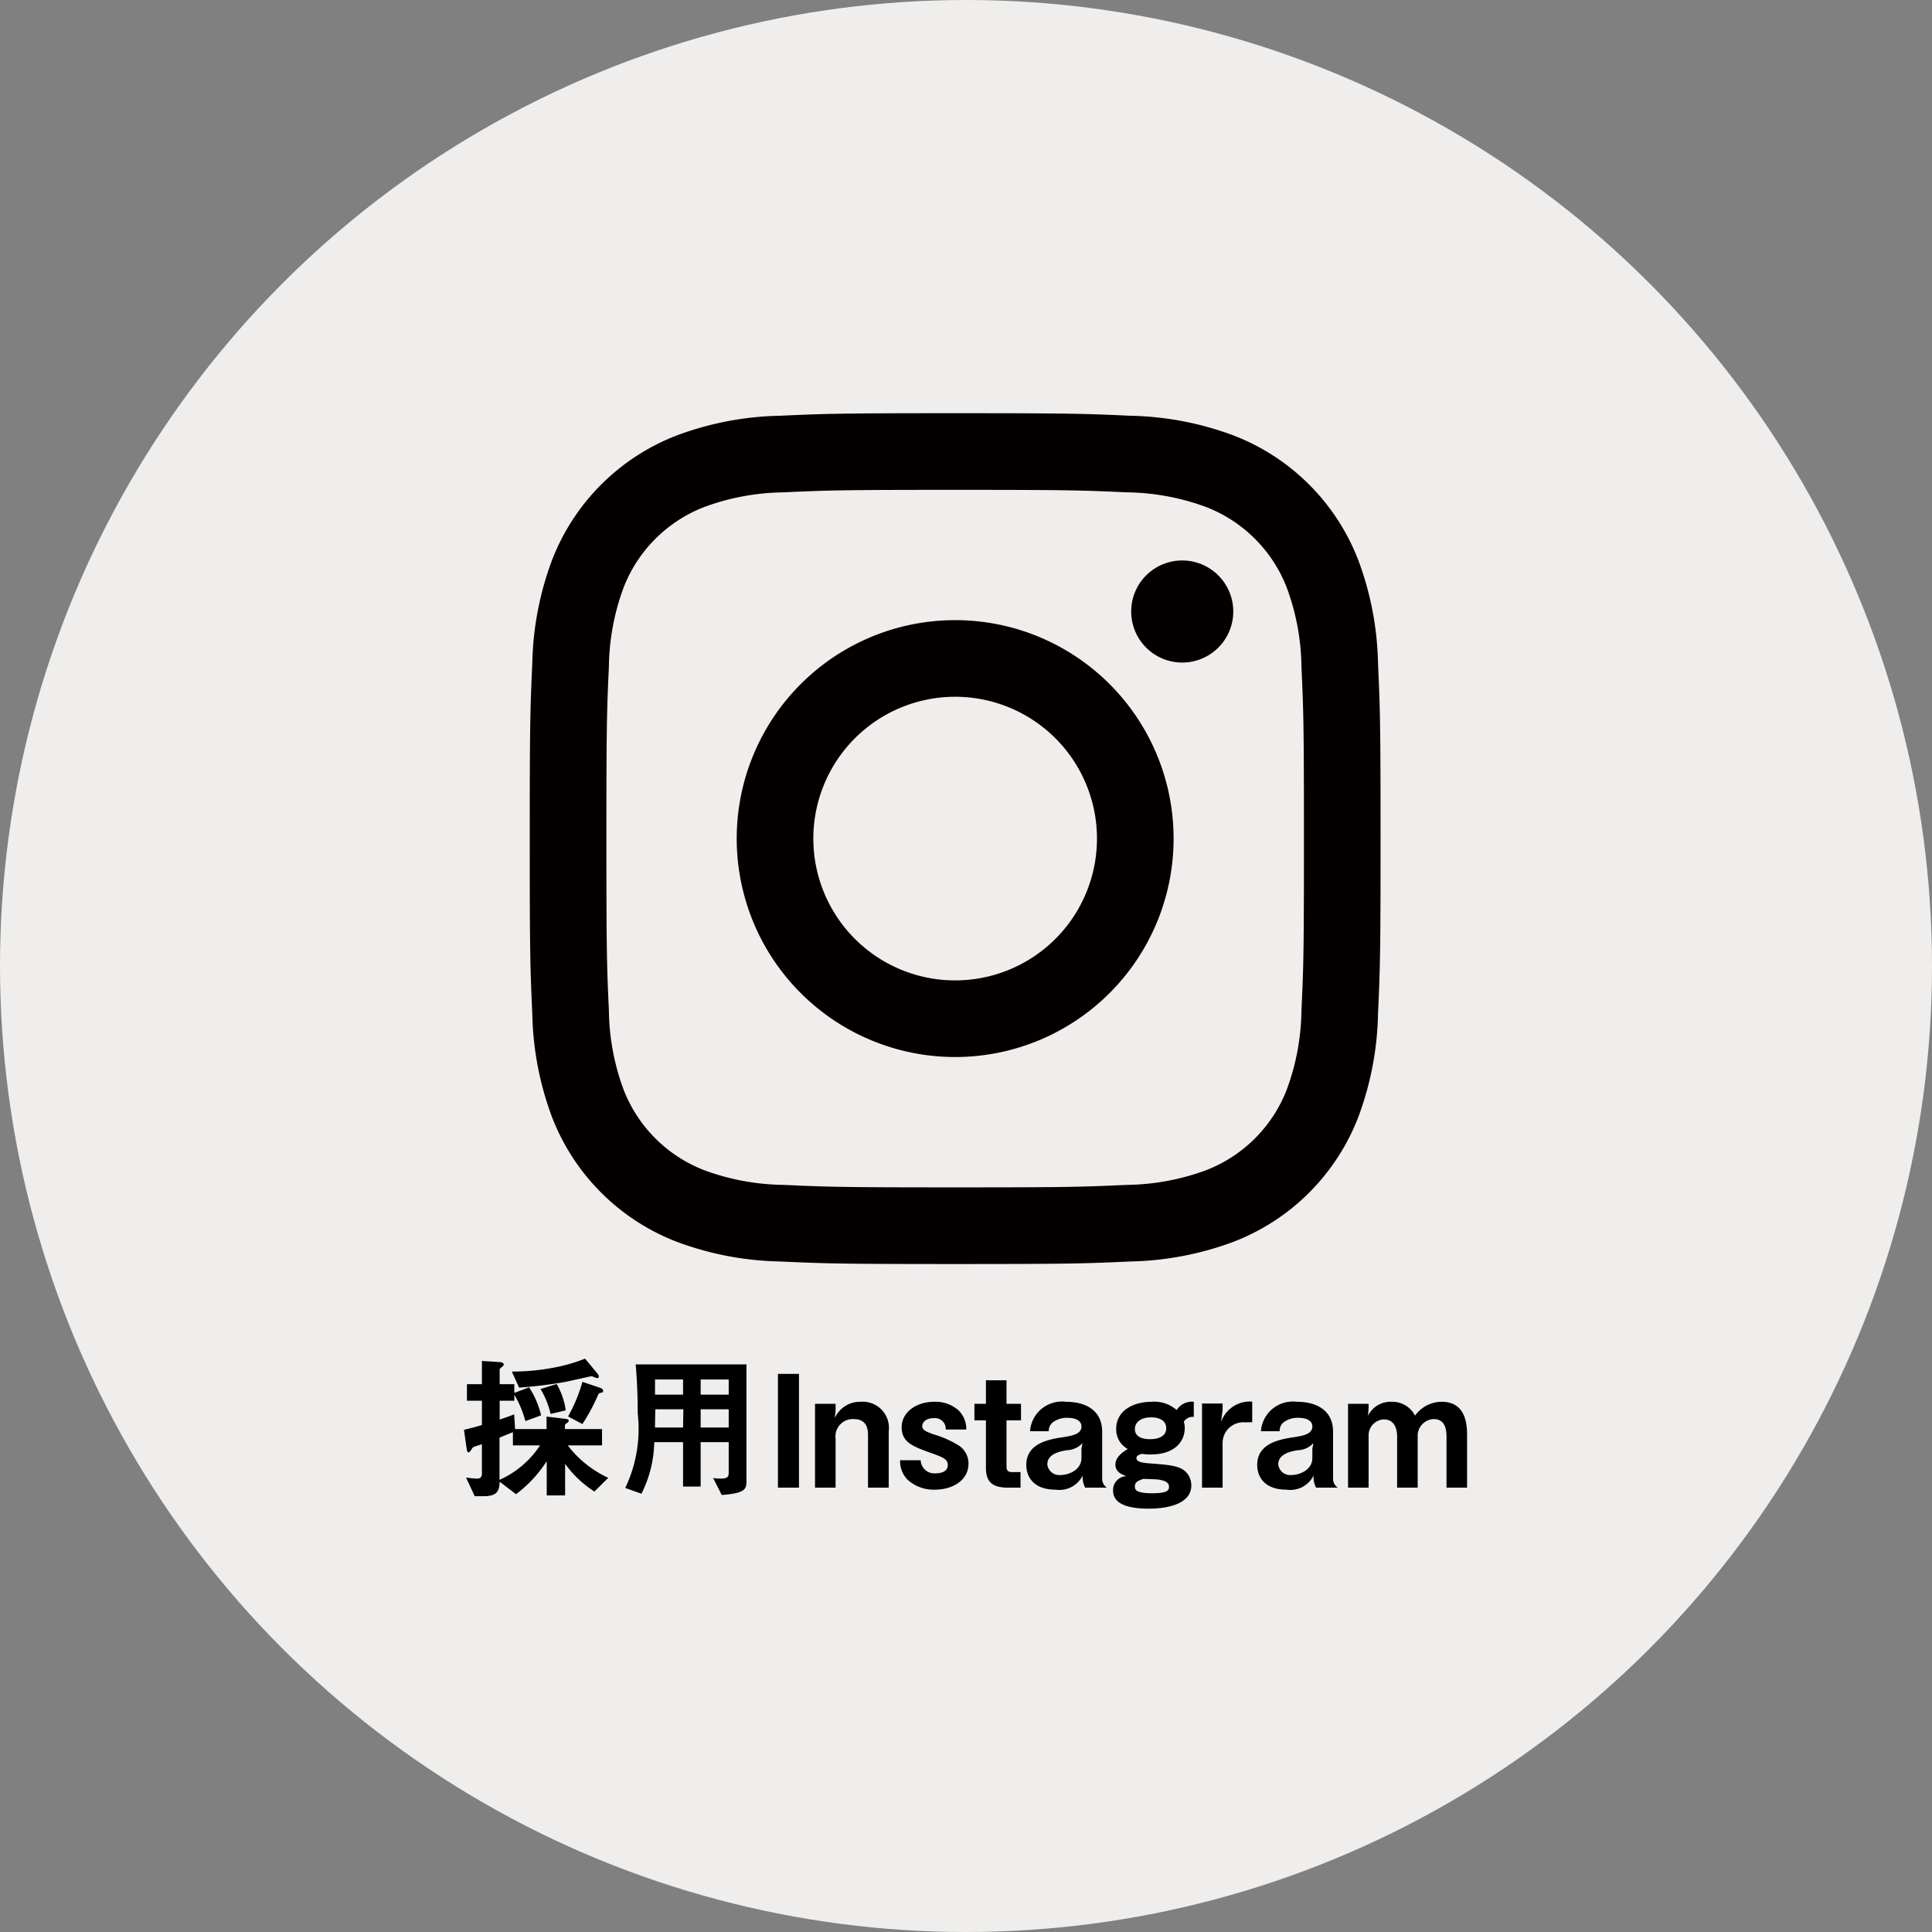
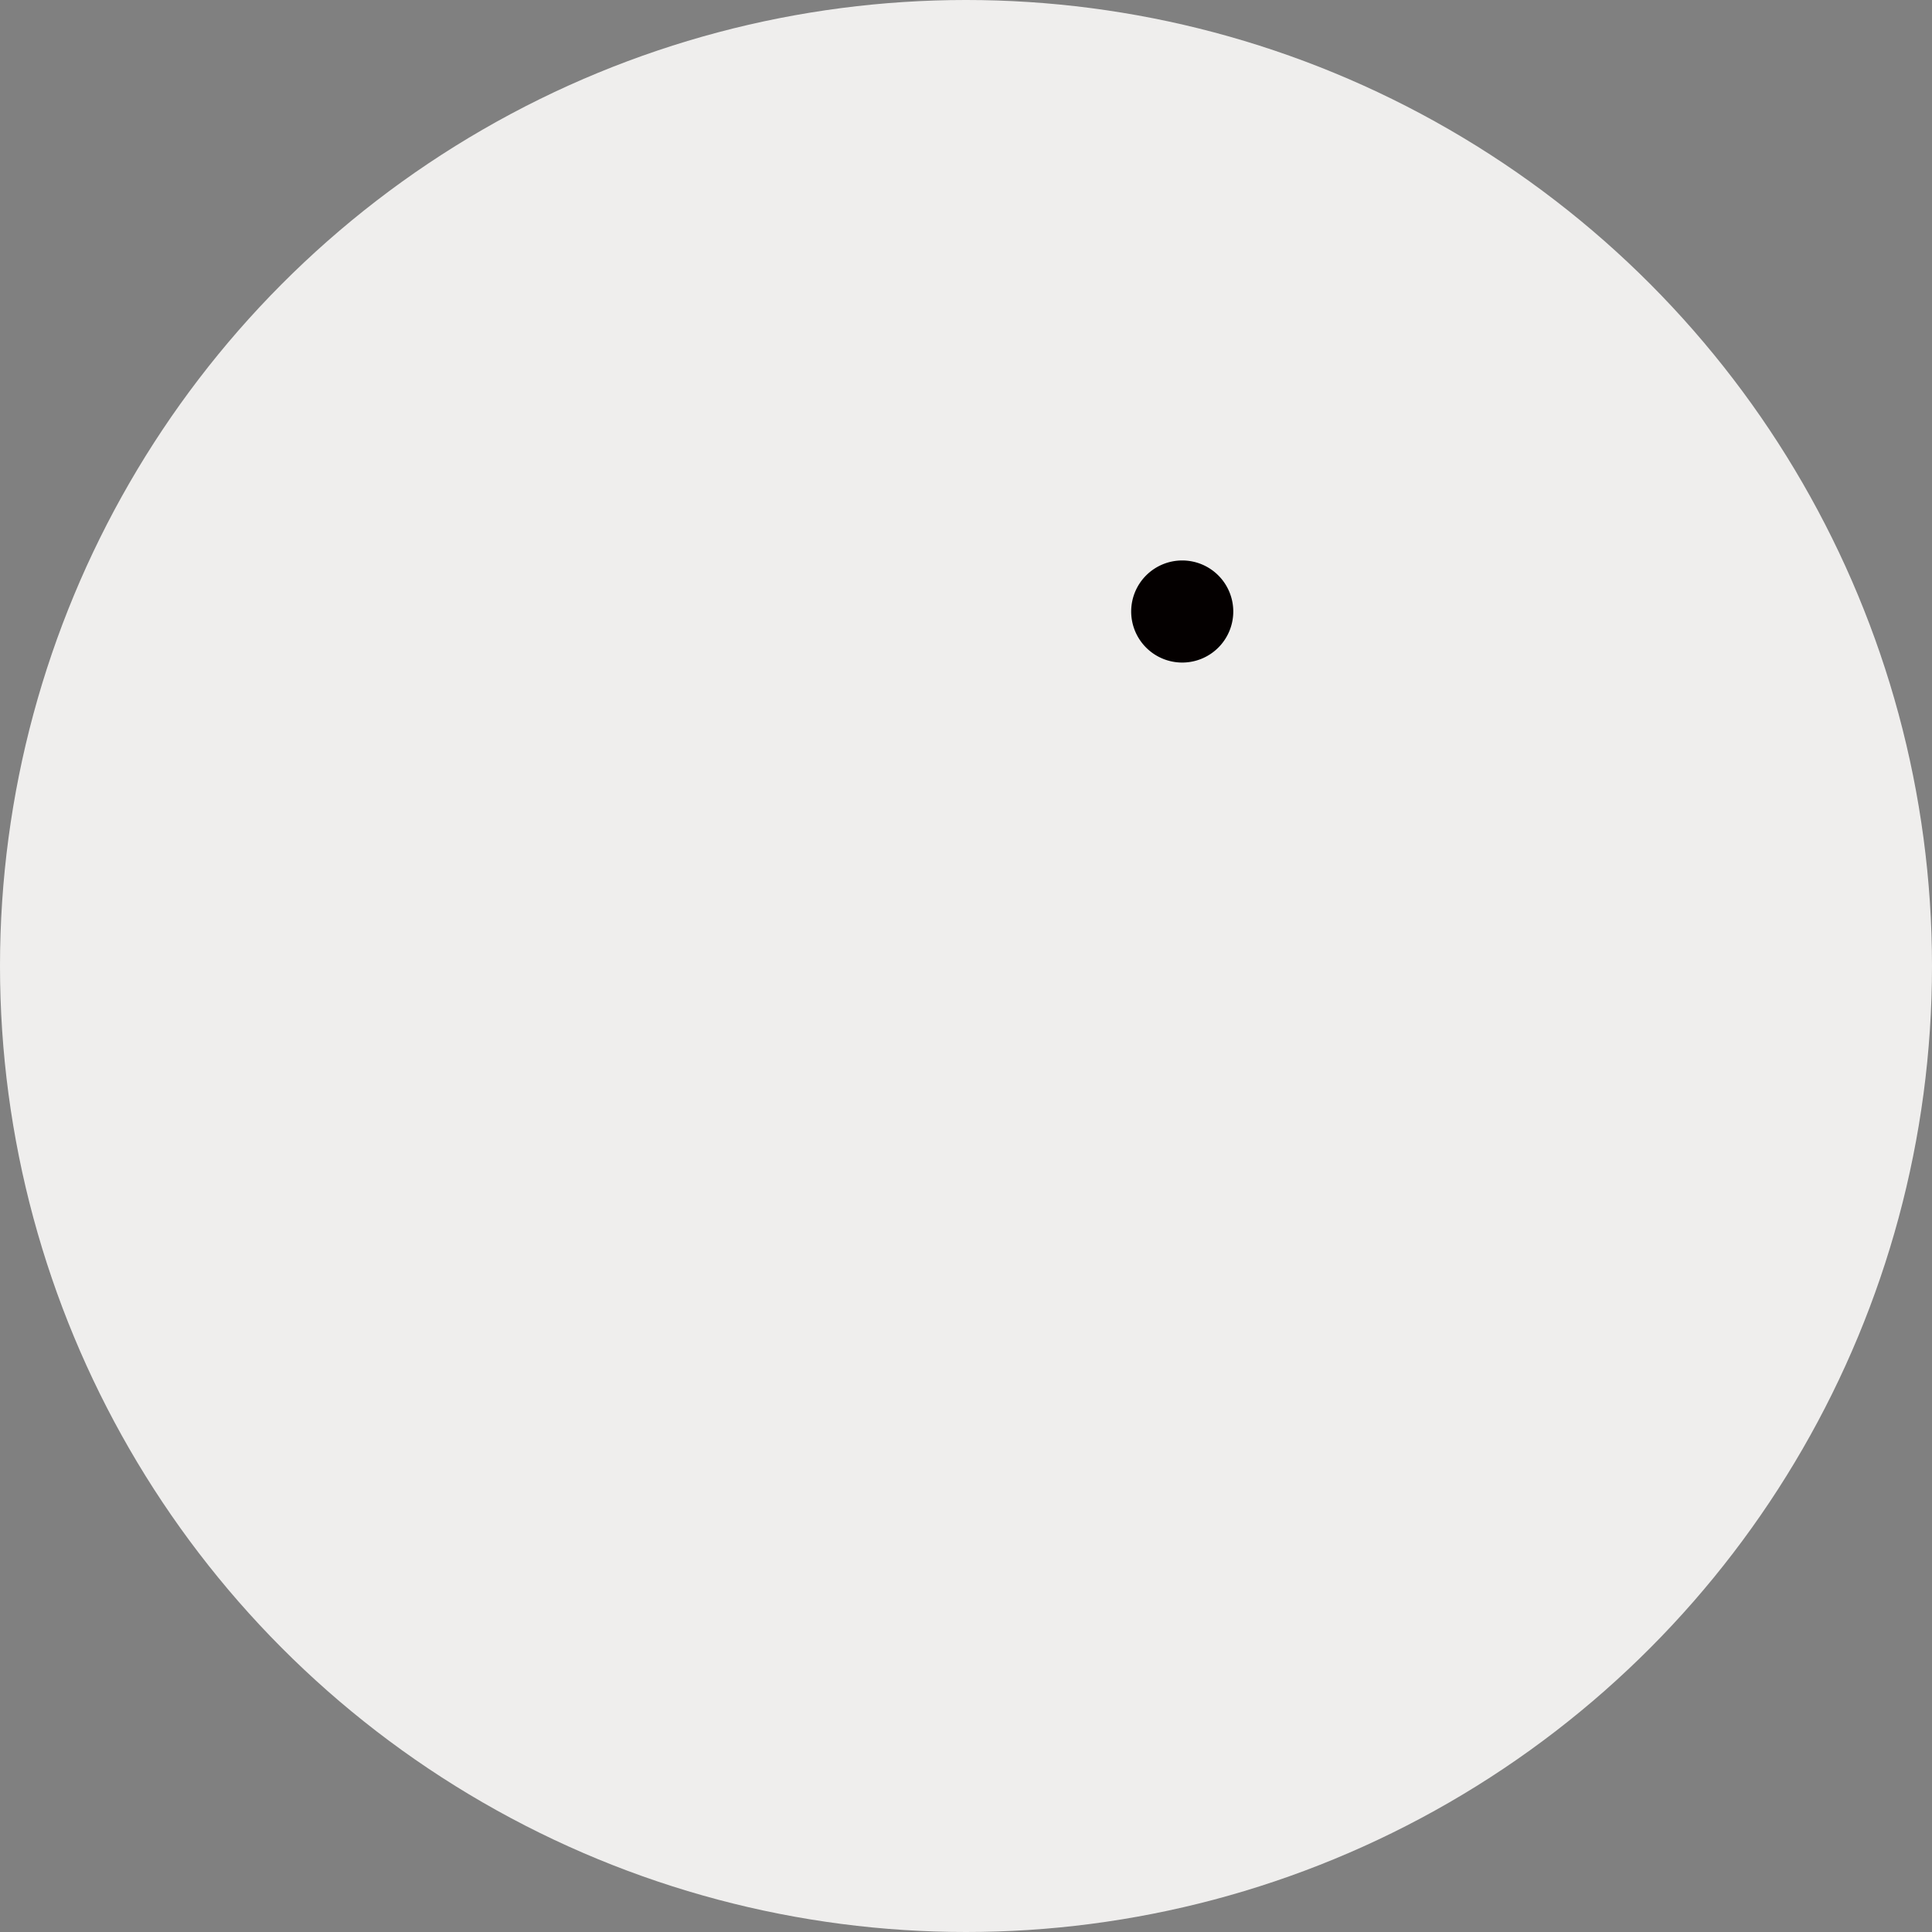
<svg xmlns="http://www.w3.org/2000/svg" width="62" height="62" viewBox="0 0 62 62">
  <rect x="0" y="0" width="62" height="62" fill="#808080" stroke="none" />
  <g id="sns03" transform="translate(-396 -11518)">
    <circle id="楕円形_524" data-name="楕円形 524" cx="31" cy="31" r="31" transform="translate(396 11518)" fill="#efeeed" />
    <g id="グループ_12440" data-name="グループ 12440" transform="translate(411.5 11531.26)">
-       <path id="パス_50308" data-name="パス 50308" d="M-11.48-.315a3.451,3.451,0,0,1-1.3-1.04h1.1V-1.88h-1.19V-2c0-.025.005-.03.06-.07.03-.02.06-.04.06-.08s-.04-.05-.125-.06l-.585-.07v.4H-14.47l-.03-.47c-.13.05-.215.08-.465.165V-2.79h.47v-.19a3.228,3.228,0,0,1,.355.845l.505-.185a2.854,2.854,0,0,0-.385-.9l-.475.18v-.28h-.47v-.465c0-.02.015-.045.07-.085.025-.02.06-.05.06-.08,0-.05-.05-.075-.135-.08l-.565-.035v.745h-.48v.53h.48v.78c-.26.08-.36.1-.575.155l.085.6c.01.08.03.125.06.125s.06-.045.085-.08c.04-.07.06-.085.09-.1.07-.025.185-.06.255-.085v.945c0,.1-.045.16-.145.16a3.1,3.1,0,0,1-.365-.035l.28.6h.285c.455,0,.5-.185.515-.465l.525.4a4.079,4.079,0,0,0,.985-1.06V.25h.59V-.765a3.421,3.421,0,0,0,.94.89Zm-.3-3.25a.208.208,0,0,0-.05-.1l-.395-.475a5.378,5.378,0,0,1-.86.26,7.112,7.112,0,0,1-1.49.155l.235.515a14.465,14.465,0,0,0,1.465-.18c.135-.025.83-.185.855-.185s.155.06.18.06S-11.78-3.525-11.78-3.565Zm-1.89,2.21a3.022,3.022,0,0,1-1.3,1.105V-1.605c.1-.04.24-.1.43-.175v.425Zm2.025-1.75c0-.045-.035-.075-.1-.1l-.565-.19a4.976,4.976,0,0,1-.46,1.11l.46.245a5.966,5.966,0,0,0,.485-.895c.04-.085.045-.1.115-.11C-11.67-3.05-11.645-3.065-11.645-3.105Zm-1.2.625a2.3,2.3,0,0,0-.29-.845l-.52.16a2.7,2.7,0,0,1,.325.8Zm5.8,2.245v-3.72H-10.6c.045.525.065,1.05.065,1.575a4.387,4.387,0,0,1-.4,2.39l.52.185a3.811,3.811,0,0,0,.41-1.655h.925V-.035h.565V-1.46h.9v.99c0,.14-.065.18-.27.18a1.227,1.227,0,0,1-.23-.02l.275.545C-7.05.18-7.045.03-7.045-.235Zm-.57-2.75h-.9V-3.47h.9Zm0,1.055h-.9v-.585h.9ZM-9.08-2.985h-.9c0-.185,0-.305,0-.485h.9Zm0,1.055h-.9c0-.1,0-.15.01-.585h.9ZM-5.36,0V-3.65h-.675V0Zm2.88,0V-1.805a.841.841,0,0,0-.9-.95.886.886,0,0,0-.83.52l.025-.23V-2.69h-.66V0h.66V-1.57A.557.557,0,0,1-3.6-2.2c.33,0,.455.2.455.5V0ZM.08-.77a.693.693,0,0,0-.3-.575,3.342,3.342,0,0,0-.85-.375c-.21-.08-.335-.125-.335-.26,0-.1.105-.25.37-.25a.347.347,0,0,1,.385.365H.01a.839.839,0,0,0-.245-.61,1.1,1.1,0,0,0-.785-.28c-.615,0-1.045.365-1.045.815,0,.49.37.62.92.82.425.15.56.21.56.395,0,.265-.33.265-.385.265a.438.438,0,0,1-.485-.42h-.66a.849.849,0,0,0,.245.63A1.246,1.246,0,0,0-1,.065C-.415.065.08-.245.08-.77ZM1.765-2.16v-.53H1.3v-.755H.64v.755H.27v.53H.64V-.635c0,.425.18.635.7.635H1.75V-.5H1.465C1.35-.5,1.3-.555,1.3-.675V-2.16ZM4.52,0a.345.345,0,0,1-.15-.31V-1.79c0-.7-.54-.965-1.16-.965a1.026,1.026,0,0,0-1.155.945h.6a.369.369,0,0,1,.105-.265A.75.75,0,0,1,3.27-2.24c.2,0,.435.065.435.28,0,.25-.325.3-.615.345-.6.085-1.155.27-1.155.89,0,.34.2.79.94.79a.833.833,0,0,0,.87-.455.705.705,0,0,0,.08.39ZM3.74-1.43l-.035.175V-.95c0,.375-.4.545-.67.545a.385.385,0,0,1-.425-.34c0-.325.37-.415.62-.455A.719.719,0,0,0,3.74-1.43Zm3.57-.84v-.485a.576.576,0,0,0-.55.265,1.074,1.074,0,0,0-.8-.265c-.615,0-1.14.3-1.14.865a.714.714,0,0,0,.37.65c-.15.095-.395.25-.395.5s.225.325.355.37A.448.448,0,0,0,4.72.1c0,.44.515.575,1.145.575C6.705.67,7.23.415,7.23-.065A.612.612,0,0,0,7.06-.5c-.2-.2-.5-.23-1.19-.28-.18-.015-.4-.04-.4-.165,0-.07.05-.105.175-.14a1.722,1.722,0,0,0,.285.02c.775,0,1.09-.42,1.09-.85a.622.622,0,0,0-.03-.2A.338.338,0,0,1,7.31-2.27Zm-.885.365c0,.33-.4.35-.515.35s-.49-.01-.49-.325c0-.2.165-.375.52-.375C6.2-2.255,6.425-2.16,6.425-1.905ZM6.515-.03c0,.11-.04.21-.535.21-.555,0-.56-.13-.56-.215,0-.14.085-.18.265-.245.065,0,.37.01.43.015C6.3-.245,6.515-.2,6.515-.03ZM9.185-2.1v-.66a.974.974,0,0,0-1,.655l.05-.395v-.2h-.66V0h.66V-1.445a.664.664,0,0,1,.72-.65ZM11.93,0a.345.345,0,0,1-.15-.31V-1.79c0-.7-.54-.965-1.16-.965a1.026,1.026,0,0,0-1.155.945h.6a.369.369,0,0,1,.1-.265.75.75,0,0,1,.515-.165c.2,0,.435.065.435.28,0,.25-.325.3-.615.345-.6.085-1.155.27-1.155.89,0,.34.2.79.94.79a.833.833,0,0,0,.87-.455.705.705,0,0,0,.08.39Zm-.78-1.43-.035.175V-.95c0,.375-.4.545-.67.545a.385.385,0,0,1-.425-.34c0-.325.37-.415.62-.455A.719.719,0,0,0,11.15-1.43ZM16.08,0V-1.715c0-.585-.2-1.04-.815-1.04a1.053,1.053,0,0,0-.855.445.816.816,0,0,0-.755-.445.8.8,0,0,0-.755.45l.02-.24V-2.69h-.66V0h.66V-1.675a.512.512,0,0,1,.485-.515c.37,0,.43.345.43.555V0h.66V-1.635a.536.536,0,0,1,.51-.565c.325,0,.415.25.415.565V0Z" transform="translate(15.5 34.48)" />
      <g id="b_insta" transform="translate(1.5)">
-         <path id="パス_4091" data-name="パス 4091" d="M1398.152,675.5c-3.707,0-4.173.016-5.629.082a9.988,9.988,0,0,0-3.313.635,6.977,6.977,0,0,0-3.993,3.993,10,10,0,0,0-.635,3.313c-.066,1.456-.082,1.921-.082,5.629s.016,4.173.082,5.629a10,10,0,0,0,.635,3.313,6.977,6.977,0,0,0,3.993,3.993,10,10,0,0,0,3.313.635c1.456.066,1.921.082,5.629.082s4.173-.016,5.629-.082a10.005,10.005,0,0,0,3.313-.635,6.978,6.978,0,0,0,3.993-3.993,9.986,9.986,0,0,0,.635-3.313c.066-1.456.082-1.922.082-5.629s-.016-4.173-.082-5.629a9.987,9.987,0,0,0-.635-3.313,6.978,6.978,0,0,0-3.993-3.993,10,10,0,0,0-3.313-.635c-1.456-.066-1.922-.082-5.629-.082m0,2.46c3.645,0,4.077.014,5.517.08a7.579,7.579,0,0,1,2.534.47,4.526,4.526,0,0,1,2.592,2.591,7.549,7.549,0,0,1,.47,2.535c.066,1.439.08,1.871.08,5.516s-.013,4.077-.08,5.516a7.55,7.55,0,0,1-.47,2.535,4.526,4.526,0,0,1-2.592,2.591,7.576,7.576,0,0,1-2.534.47c-1.439.066-1.871.08-5.517.08s-4.077-.014-5.516-.08a7.576,7.576,0,0,1-2.534-.47,4.524,4.524,0,0,1-2.592-2.591,7.557,7.557,0,0,1-.47-2.535c-.066-1.439-.08-1.871-.08-5.516s.014-4.077.08-5.516a7.556,7.556,0,0,1,.47-2.535,4.524,4.524,0,0,1,2.592-2.591,7.579,7.579,0,0,1,2.534-.47c1.439-.066,1.872-.08,5.516-.08" transform="translate(-1384.5 -675.5)" fill="#040000" fill-rule="evenodd" />
-         <path id="パス_4092" data-name="パス 4092" d="M1449.89,745.441a4.551,4.551,0,1,1,4.551-4.551,4.551,4.551,0,0,1-4.551,4.551m0-11.561a7.01,7.01,0,1,0,7.01,7.01,7.01,7.01,0,0,0-7.01-7.01" transform="translate(-1436.238 -727.239)" fill="#040000" fill-rule="evenodd" />
        <path id="パス_4093" data-name="パス 4093" d="M1557.436,718.678a1.638,1.638,0,1,1-1.638-1.638,1.638,1.638,0,0,1,1.638,1.638" transform="translate(-1534.859 -712.314)" fill="#040000" />
      </g>
    </g>
  </g>
</svg>